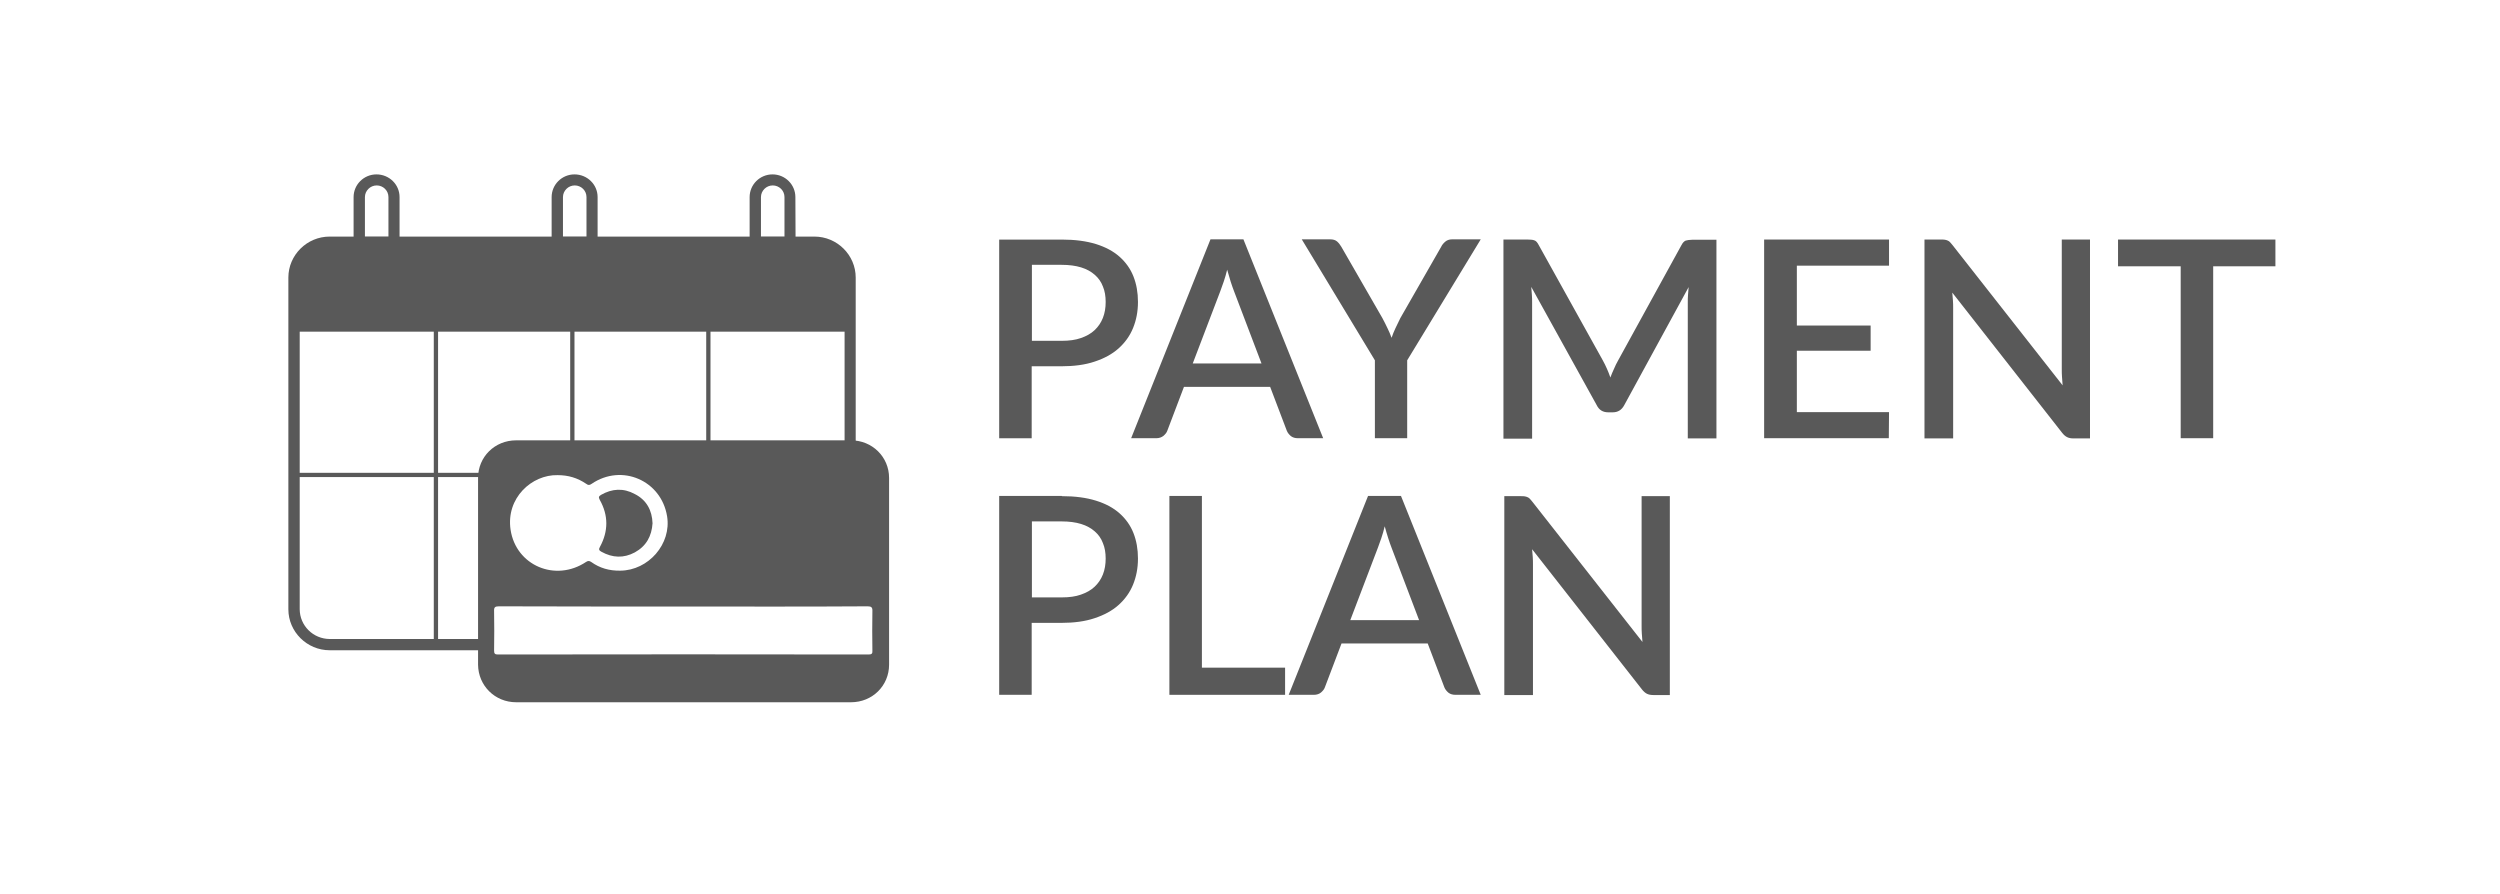
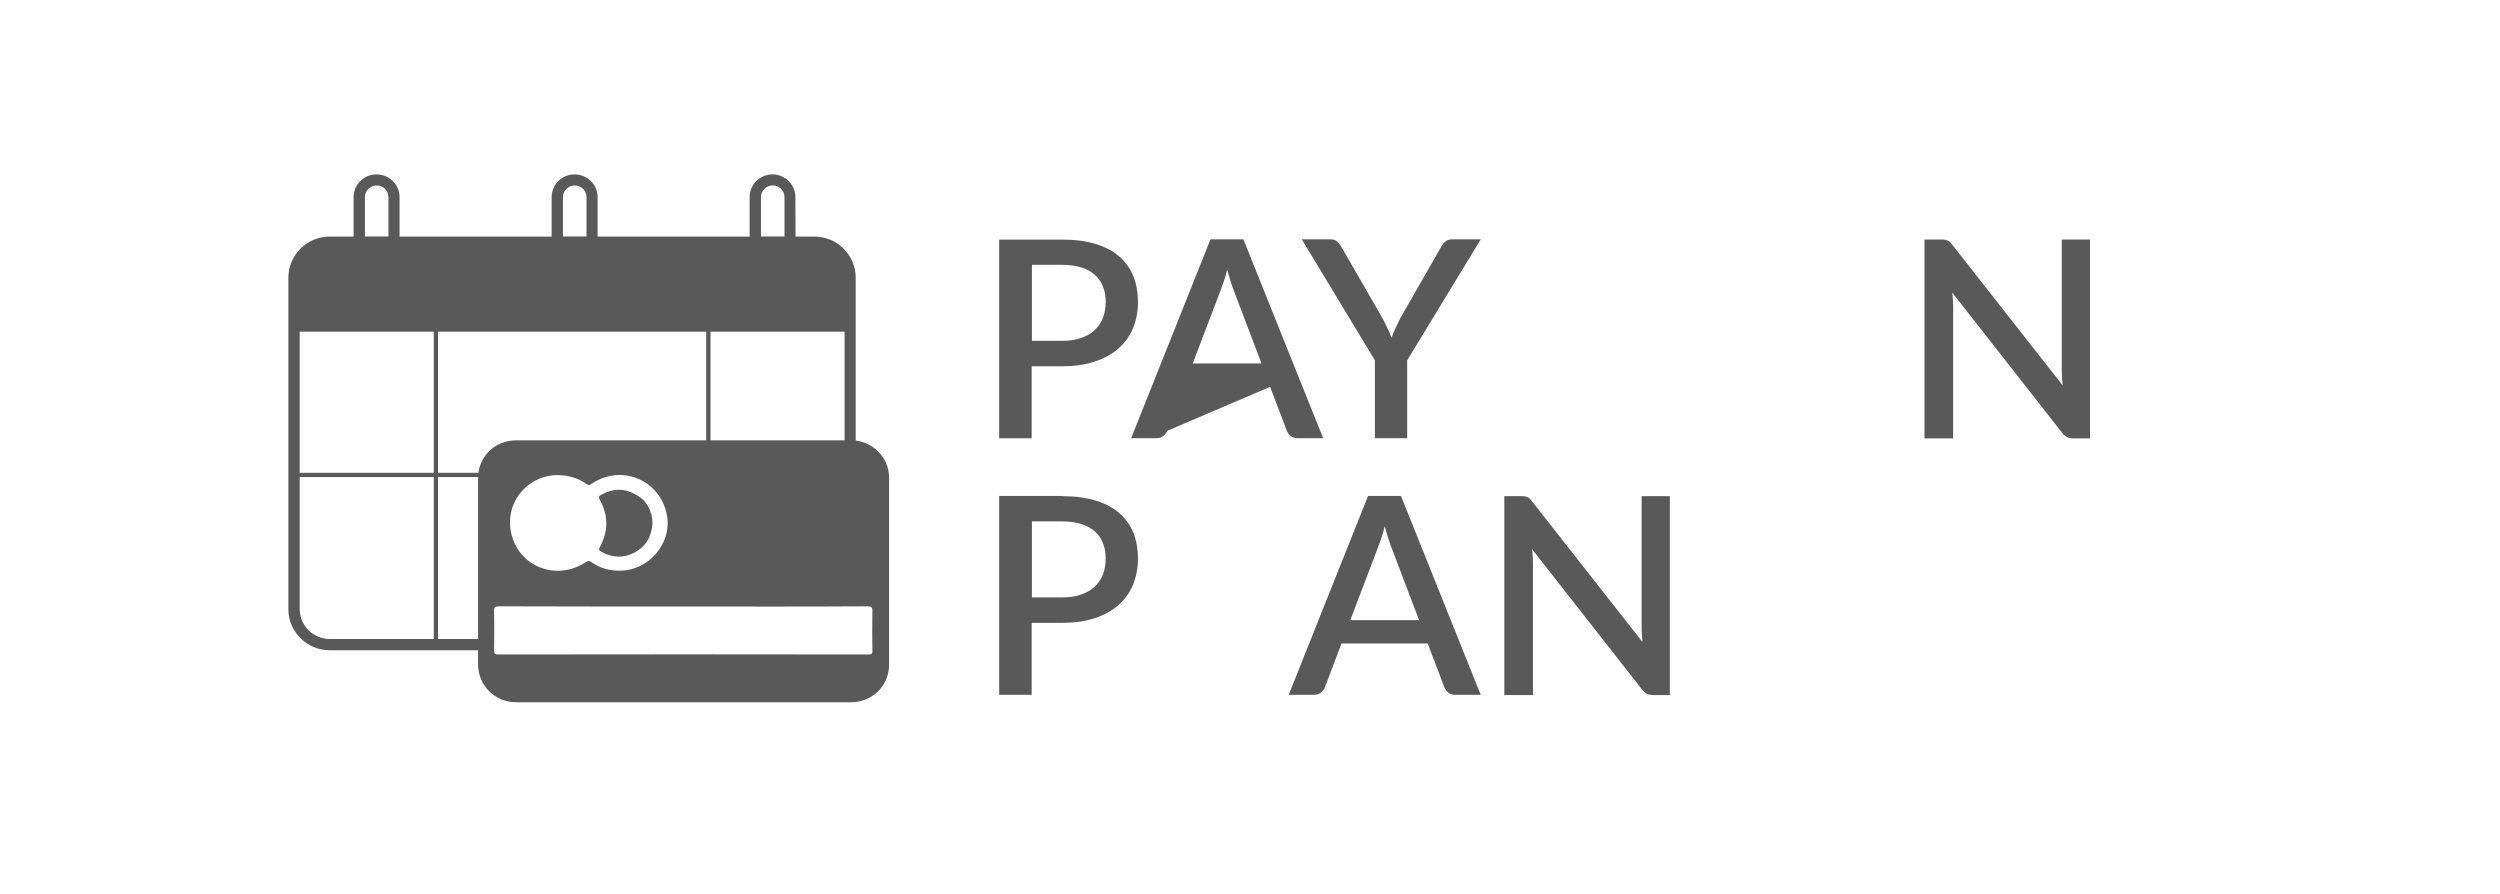
<svg xmlns="http://www.w3.org/2000/svg" width="193" height="69" viewBox="0 0 193 69" fill="none">
  <path d="M52.771 54.214C48.463 54.214 44.154 54.214 39.845 54.214C38.211 54.214 36.923 52.936 36.906 51.314C36.906 46.513 36.906 41.712 36.906 36.894C36.906 35.272 38.194 33.994 39.845 33.994C48.463 33.994 57.08 33.994 65.698 33.994C67.332 33.994 68.637 35.272 68.637 36.894C68.637 41.695 68.637 46.496 68.637 51.314C68.637 52.936 67.349 54.214 65.698 54.214C61.389 54.214 57.08 54.214 52.771 54.214ZM52.738 46.824C48 46.824 43.246 46.824 38.508 46.808C38.211 46.808 38.128 46.89 38.144 47.184C38.161 48.2 38.161 49.216 38.144 50.232C38.144 50.462 38.211 50.527 38.442 50.527C47.984 50.511 57.526 50.511 67.068 50.527C67.299 50.527 67.365 50.445 67.349 50.232C67.332 49.216 67.332 48.2 67.349 47.184C67.365 46.89 67.266 46.808 66.986 46.808C62.215 46.84 57.477 46.824 52.738 46.824ZM43.048 36.681C41.066 36.632 39.052 38.435 39.416 40.892C39.828 43.662 42.883 44.956 45.243 43.383C45.392 43.285 45.491 43.285 45.639 43.383C46.3 43.858 47.043 44.071 47.885 44.055C50.064 44.038 51.847 41.99 51.5 39.86C51.054 37.091 48 35.764 45.672 37.353C45.508 37.468 45.408 37.468 45.26 37.353C44.583 36.894 43.873 36.681 43.048 36.681Z" fill="#595959" />
  <path d="M50.376 40.401C50.31 41.384 49.898 42.154 49.006 42.646C48.148 43.105 47.289 43.072 46.431 42.596C46.249 42.498 46.2 42.416 46.315 42.22C46.975 41.007 46.975 39.778 46.298 38.582C46.2 38.385 46.216 38.32 46.398 38.205C47.256 37.714 48.131 37.664 49.006 38.14C49.914 38.598 50.343 39.401 50.376 40.401Z" fill="#595959" />
  <path d="M37.384 50.199H25.448C23.698 50.199 22.262 48.773 22.262 47.037V21.426C22.262 19.689 23.698 18.264 25.448 18.264H62.874C64.624 18.264 66.06 19.689 66.06 21.426V34.977H65.202V21.426C65.202 20.148 64.162 19.116 62.874 19.116H25.465C24.177 19.116 23.137 20.148 23.137 21.426V47.02C23.137 48.298 24.177 49.331 25.465 49.331H37.401V50.199H37.384Z" fill="#595959" />
  <path d="M38.127 36.501H22.707V36.829H38.127V36.501Z" fill="#595959" />
  <path d="M33.819 18.706H33.488V49.757H33.819V18.706Z" fill="#595959" />
-   <path d="M44.35 18.706H44.02V34.829H44.35V18.706Z" fill="#595959" />
  <path d="M54.85 18.706H54.52V34.829H54.85V18.706Z" fill="#595959" />
  <path d="M30.846 19.132H27.297V15.216C27.297 14.249 28.089 13.463 29.063 13.463C30.037 13.463 30.846 14.233 30.846 15.216V19.132ZM28.155 18.28H29.988V15.216C29.988 14.708 29.575 14.315 29.08 14.315C28.585 14.315 28.172 14.725 28.172 15.216V18.28H28.155Z" fill="#595959" />
  <path d="M61.42 19.132H57.871V15.216C57.871 14.249 58.663 13.463 59.638 13.463C60.612 13.463 61.404 14.249 61.404 15.216L61.42 19.132ZM58.73 18.28H60.562V15.216C60.562 14.708 60.149 14.315 59.654 14.315C59.159 14.315 58.746 14.725 58.746 15.216V18.28H58.73Z" fill="#595959" />
  <path d="M46.135 19.132H42.586V15.216C42.586 14.249 43.378 13.463 44.352 13.463C45.326 13.463 46.135 14.233 46.135 15.216V19.132ZM43.444 18.28H45.277V15.216C45.277 14.708 44.864 14.315 44.369 14.315C43.874 14.315 43.461 14.725 43.461 15.216V18.28H43.444Z" fill="#595959" />
  <path d="M65.68 25.605H22.707V21.148C22.707 19.804 23.797 18.723 25.15 18.723H63.253C64.607 18.723 65.697 19.804 65.697 21.148V25.605H65.68Z" fill="#595959" />
  <path d="M81.974 18.495C82.981 18.495 83.856 18.61 84.599 18.839C85.342 19.069 85.953 19.396 86.431 19.822C86.91 20.248 87.273 20.756 87.504 21.346C87.736 21.936 87.851 22.591 87.851 23.312C87.851 24.05 87.719 24.722 87.471 25.328C87.224 25.934 86.844 26.459 86.349 26.901C85.853 27.343 85.243 27.671 84.5 27.917C83.773 28.163 82.915 28.277 81.941 28.277H79.646V33.832H77.137V18.495H81.974ZM81.974 26.311C82.535 26.311 83.03 26.245 83.443 26.098C83.872 25.951 84.219 25.754 84.5 25.492C84.78 25.23 84.995 24.918 85.144 24.541C85.292 24.165 85.358 23.755 85.358 23.312C85.358 22.87 85.292 22.46 85.144 22.116C85.011 21.756 84.797 21.461 84.516 21.215C84.236 20.969 83.889 20.773 83.46 20.642C83.03 20.511 82.535 20.445 81.957 20.445H79.663V26.311H81.974Z" fill="#595959" />
-   <path d="M102.149 33.83H100.201C99.987 33.83 99.805 33.781 99.656 33.666C99.524 33.551 99.409 33.42 99.343 33.256L98.055 29.864H91.402L90.114 33.256C90.065 33.404 89.949 33.535 89.817 33.65C89.668 33.764 89.487 33.83 89.272 33.83H87.324L93.449 18.477H95.992L102.149 33.83ZM97.395 28.078L95.265 22.475C95.1 22.049 94.918 21.491 94.737 20.82C94.654 21.147 94.572 21.459 94.473 21.737C94.374 22.016 94.291 22.262 94.209 22.475L92.079 28.062H97.395V28.078Z" fill="#595959" />
+   <path d="M102.149 33.83H100.201C99.987 33.83 99.805 33.781 99.656 33.666C99.524 33.551 99.409 33.42 99.343 33.256L98.055 29.864L90.114 33.256C90.065 33.404 89.949 33.535 89.817 33.65C89.668 33.764 89.487 33.83 89.272 33.83H87.324L93.449 18.477H95.992L102.149 33.83ZM97.395 28.078L95.265 22.475C95.1 22.049 94.918 21.491 94.737 20.82C94.654 21.147 94.572 21.459 94.473 21.737C94.374 22.016 94.291 22.262 94.209 22.475L92.079 28.062H97.395V28.078Z" fill="#595959" />
  <path d="M108.635 27.816V33.83H106.142V27.816L100.496 18.477H102.692C102.906 18.477 103.088 18.526 103.22 18.64C103.352 18.755 103.451 18.886 103.55 19.05L106.72 24.556C106.869 24.834 107.001 25.096 107.116 25.342C107.232 25.588 107.347 25.834 107.43 26.079C107.512 25.834 107.611 25.588 107.727 25.342C107.843 25.096 107.975 24.834 108.107 24.556L111.26 19.05C111.326 18.903 111.442 18.771 111.574 18.657C111.706 18.542 111.887 18.477 112.102 18.477H114.314L108.635 27.816Z" fill="#595959" />
-   <path d="M132.509 18.493V33.846H130.297V23.327C130.297 23.163 130.297 22.966 130.314 22.77C130.33 22.573 130.347 22.36 130.363 22.163L125.394 31.274C125.196 31.651 124.899 31.831 124.503 31.831H124.156C123.743 31.831 123.446 31.651 123.264 31.274L118.213 22.147C118.229 22.36 118.246 22.557 118.262 22.77C118.279 22.983 118.279 23.163 118.279 23.343V33.863H116.066V18.493H117.948C118.163 18.493 118.345 18.509 118.46 18.559C118.576 18.591 118.691 18.723 118.79 18.919L123.743 27.833C123.859 28.046 123.958 28.243 124.057 28.472C124.156 28.685 124.238 28.914 124.321 29.144C124.403 28.914 124.503 28.685 124.602 28.472C124.701 28.243 124.8 28.029 124.915 27.833L129.802 18.936C129.901 18.739 130.017 18.624 130.132 18.575C130.248 18.542 130.429 18.509 130.644 18.509H132.509V18.493Z" fill="#595959" />
-   <path d="M145.833 31.815L145.816 33.83H136.191V18.493H145.833V20.509H138.717V25.129H144.413V27.079H138.717V31.815H145.833Z" fill="#595959" />
  <path d="M161.348 18.493V33.846H160.077C159.879 33.846 159.714 33.814 159.582 33.748C159.45 33.683 159.318 33.568 159.202 33.42L150.716 22.59C150.733 22.803 150.75 22.999 150.766 23.196C150.783 23.392 150.783 23.589 150.783 23.753V33.846H148.57V18.493H149.875C149.99 18.493 150.073 18.493 150.155 18.509C150.238 18.526 150.304 18.542 150.37 18.575C150.436 18.608 150.502 18.641 150.551 18.706C150.601 18.755 150.667 18.837 150.733 18.919L159.235 29.75C159.219 29.537 159.202 29.308 159.186 29.095C159.169 28.882 159.169 28.685 159.169 28.505V18.493H161.348Z" fill="#595959" />
-   <path d="M175.679 20.558H170.858V33.83H168.349V20.558H163.512V18.493H175.662V20.558H175.679Z" fill="#595959" />
  <path d="M81.974 38.303C82.981 38.303 83.856 38.418 84.599 38.648C85.342 38.877 85.953 39.205 86.431 39.631C86.91 40.057 87.273 40.565 87.504 41.155C87.736 41.745 87.851 42.4 87.851 43.121C87.851 43.858 87.719 44.53 87.471 45.136C87.224 45.742 86.844 46.267 86.349 46.709C85.853 47.152 85.243 47.479 84.5 47.725C83.773 47.971 82.915 48.086 81.941 48.086H79.646V53.64H77.137V38.287H81.974V38.303ZM81.974 46.119C82.535 46.119 83.03 46.054 83.443 45.906C83.872 45.759 84.219 45.562 84.5 45.3C84.78 45.038 84.995 44.727 85.144 44.35C85.292 43.973 85.358 43.563 85.358 43.121C85.358 42.678 85.292 42.269 85.144 41.925C85.011 41.564 84.797 41.269 84.516 41.023C84.236 40.778 83.889 40.581 83.46 40.45C83.03 40.319 82.535 40.253 81.957 40.253H79.663V46.119H81.974Z" fill="#595959" />
-   <path d="M99.209 51.559V53.64H90.277V38.287H92.787V51.543H99.209V51.559Z" fill="#595959" />
  <path d="M114.313 53.64H112.365C112.151 53.64 111.969 53.591 111.821 53.477C111.688 53.362 111.573 53.231 111.507 53.067L110.219 49.675H103.566L102.278 53.067C102.229 53.214 102.113 53.345 101.981 53.46C101.849 53.575 101.651 53.64 101.436 53.64H99.488L105.613 38.287H108.156L114.313 53.64ZM109.559 47.889L107.429 42.285C107.264 41.859 107.082 41.302 106.901 40.63C106.818 40.958 106.736 41.269 106.637 41.548C106.538 41.826 106.455 42.072 106.373 42.285L104.243 47.873H109.559V47.889Z" fill="#595959" />
  <path d="M128.911 38.304V53.657H127.64C127.442 53.657 127.276 53.624 127.144 53.559C127.012 53.493 126.88 53.378 126.765 53.231L118.279 42.4C118.295 42.613 118.312 42.81 118.329 43.006C118.345 43.203 118.345 43.4 118.345 43.563V53.657H116.133V38.304H117.437C117.553 38.304 117.635 38.304 117.718 38.32C117.8 38.337 117.866 38.353 117.932 38.386C117.998 38.418 118.064 38.451 118.114 38.517C118.163 38.566 118.229 38.648 118.295 38.73L126.798 49.561C126.781 49.348 126.765 49.118 126.748 48.905C126.732 48.692 126.732 48.495 126.732 48.315V38.304H128.911Z" fill="#595959" />
</svg>